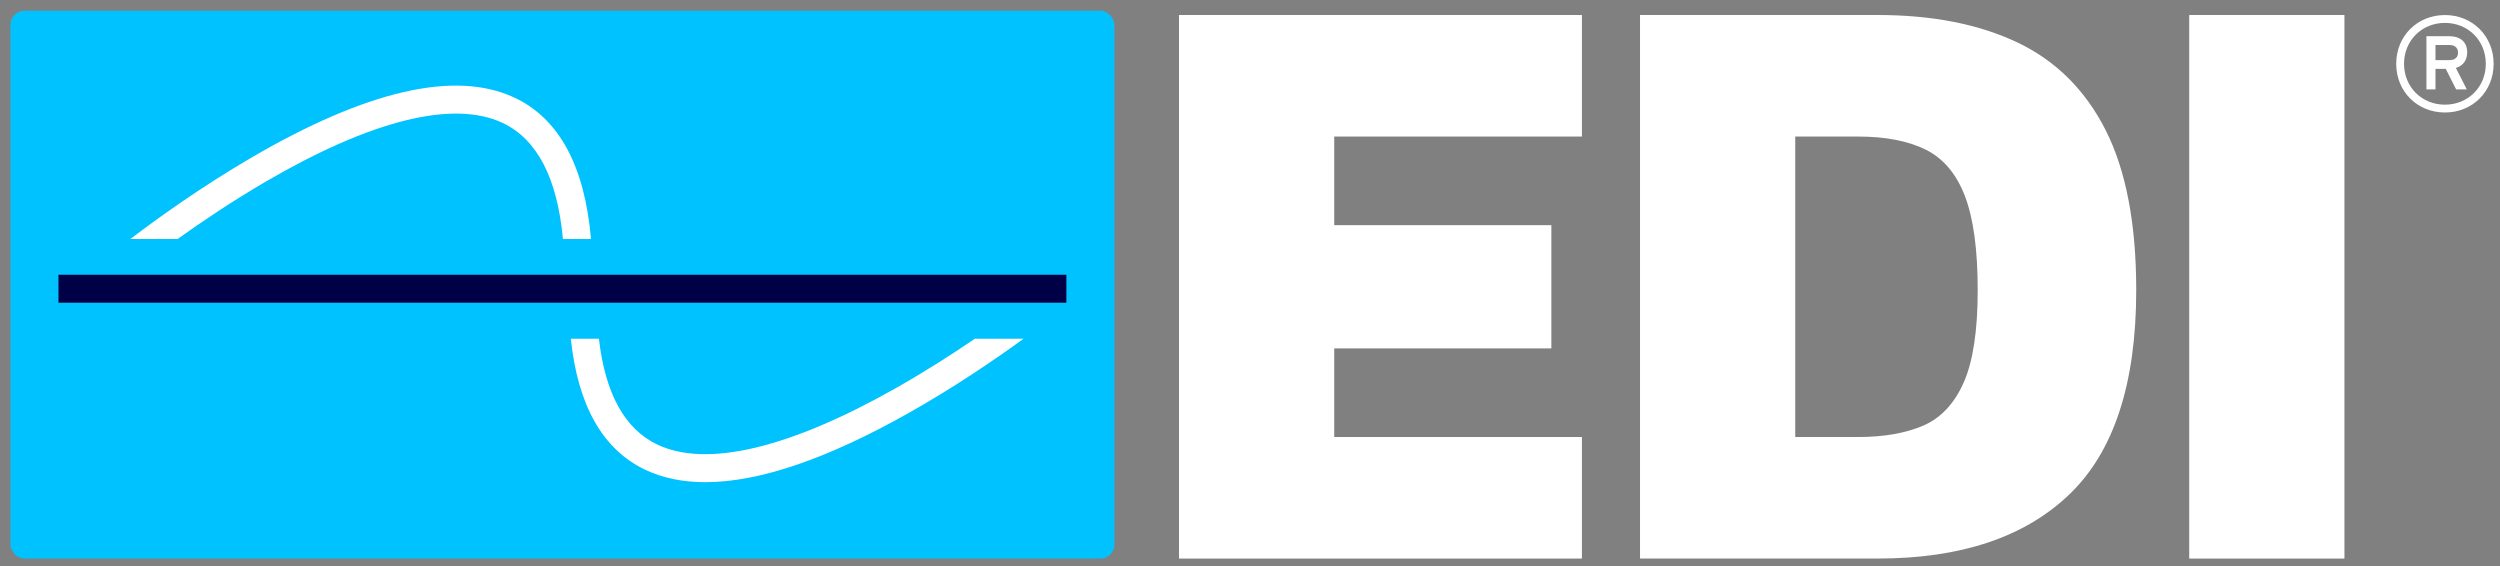
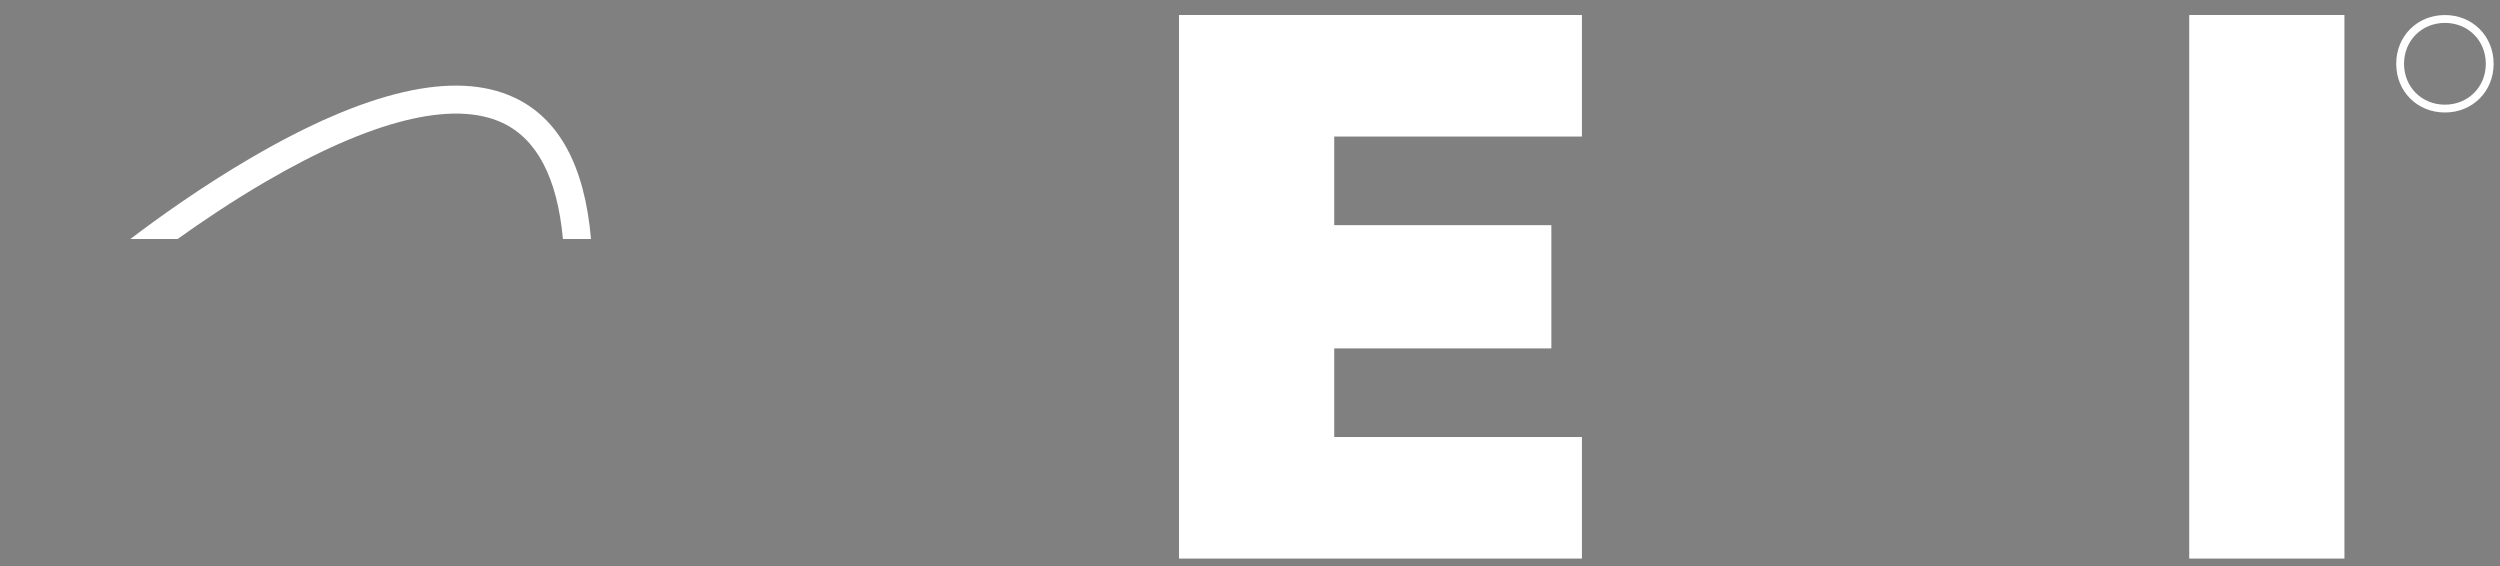
<svg xmlns="http://www.w3.org/2000/svg" id="Layer_1" data-name="Layer 1" viewBox="0 0 1294.49 293.27">
  <rect x="0" y="0" width="1294.49" height="293.27" fill="#808080" stroke="none" />
  <defs>
    <style>
      .cls-1 {
        fill: #fff;
      }

      .cls-1, .cls-2, .cls-3 {
        stroke-width: 0px;
      }

      .cls-2 {
        fill: #00c2ff;
      }

      .cls-3 {
        fill: #000047;
      }
    </style>
  </defs>
  <g>
    <path class="cls-1" d="M610.49,289.22V7.77h208.62v62.93h-128.25v45.89h112.43v63.81h-112.43v45.89h128.25v62.93h-208.62Z" />
-     <path class="cls-1" d="M849.2,289.22V7.77h123.12c28.21,0,52.3,4.74,72.25,14.2,19.94,9.47,35.19,24.62,45.74,45.45,10.54,20.83,15.82,48.44,15.82,82.82,0,48.37-11.54,83.62-34.63,105.76-23.09,22.14-56.15,33.21-99.18,33.21h-123.12ZM929.57,226.29h32.49c13.39,0,24.65-1.97,33.77-5.9,9.12-3.93,16.1-11.36,20.95-22.29,4.84-10.93,7.27-26.88,7.27-47.86s-2.21-37.22-6.63-48.73c-4.42-11.51-11.19-19.52-20.31-24.04-9.12-4.51-20.81-6.77-35.05-6.77h-32.49v155.58Z" />
    <path class="cls-1" d="M1133.57,289.22V7.77h80.37v281.45h-80.37Z" />
  </g>
-   <rect class="cls-2" x="5.4" y="5.55" width="571.63" height="283.67" rx="7.31" ry="7.31" />
  <path class="cls-1" d="M306.01,123.75h-14.53c-2.89-31.58-13.41-51.79-31.38-60.17-25.58-11.93-68.03-1.34-122.75,30.61-16.91,9.87-32.6,20.42-45.39,29.56h-24.45c14.48-11.01,36.88-27.07,62.37-41.96,59.92-35.02,105.79-45.55,136.33-31.32,23.22,10.82,36.57,35.43,39.8,73.29Z" />
-   <path class="cls-1" d="M504.8,175.39h25.21c-14.58,10.59-35.61,24.96-59.26,38.32-42.41,23.94-77.73,35.96-105.52,35.96-11.71,0-22.09-2.14-31.1-6.41-22.02-10.47-34.94-33.25-38.56-67.87h14.55c3.23,28.38,13.35,46.77,30.21,54.79,25.47,12.11,68.05,2.09,123.13-28.99,15.13-8.54,29.32-17.62,41.33-25.8Z" />
-   <rect class="cls-3" x="30.28" y="142.26" width="521.88" height="14.48" />
  <g>
    <path class="cls-1" d="M1265.97,7.79c-14.33,0-25.22,10.9-25.22,25.24s10.89,25.22,25.22,25.22,25.22-10.9,25.22-25.22-10.9-25.24-25.22-25.24ZM1265.97,54.2c-12.02,0-21.17-9.17-21.17-21.17s9.15-21.17,21.17-21.17,21.17,9.15,21.17,21.17-9.17,21.17-21.17,21.17Z" />
-     <path class="cls-1" d="M1277.5,27.07c0-5.73-4.11-8.31-9.02-8.31h-12.08v27.53h4.68v-10.63h5.32l5.38,10.63h5.51l-5.65-11.12c3.55-1.04,5.86-3.78,5.86-8.11ZM1268.35,31.14h-7.27v-7.84h7.27c2.52,0,4.41,1.34,4.41,3.91,0,2.73-1.89,3.92-4.41,3.92Z" />
  </g>
</svg>